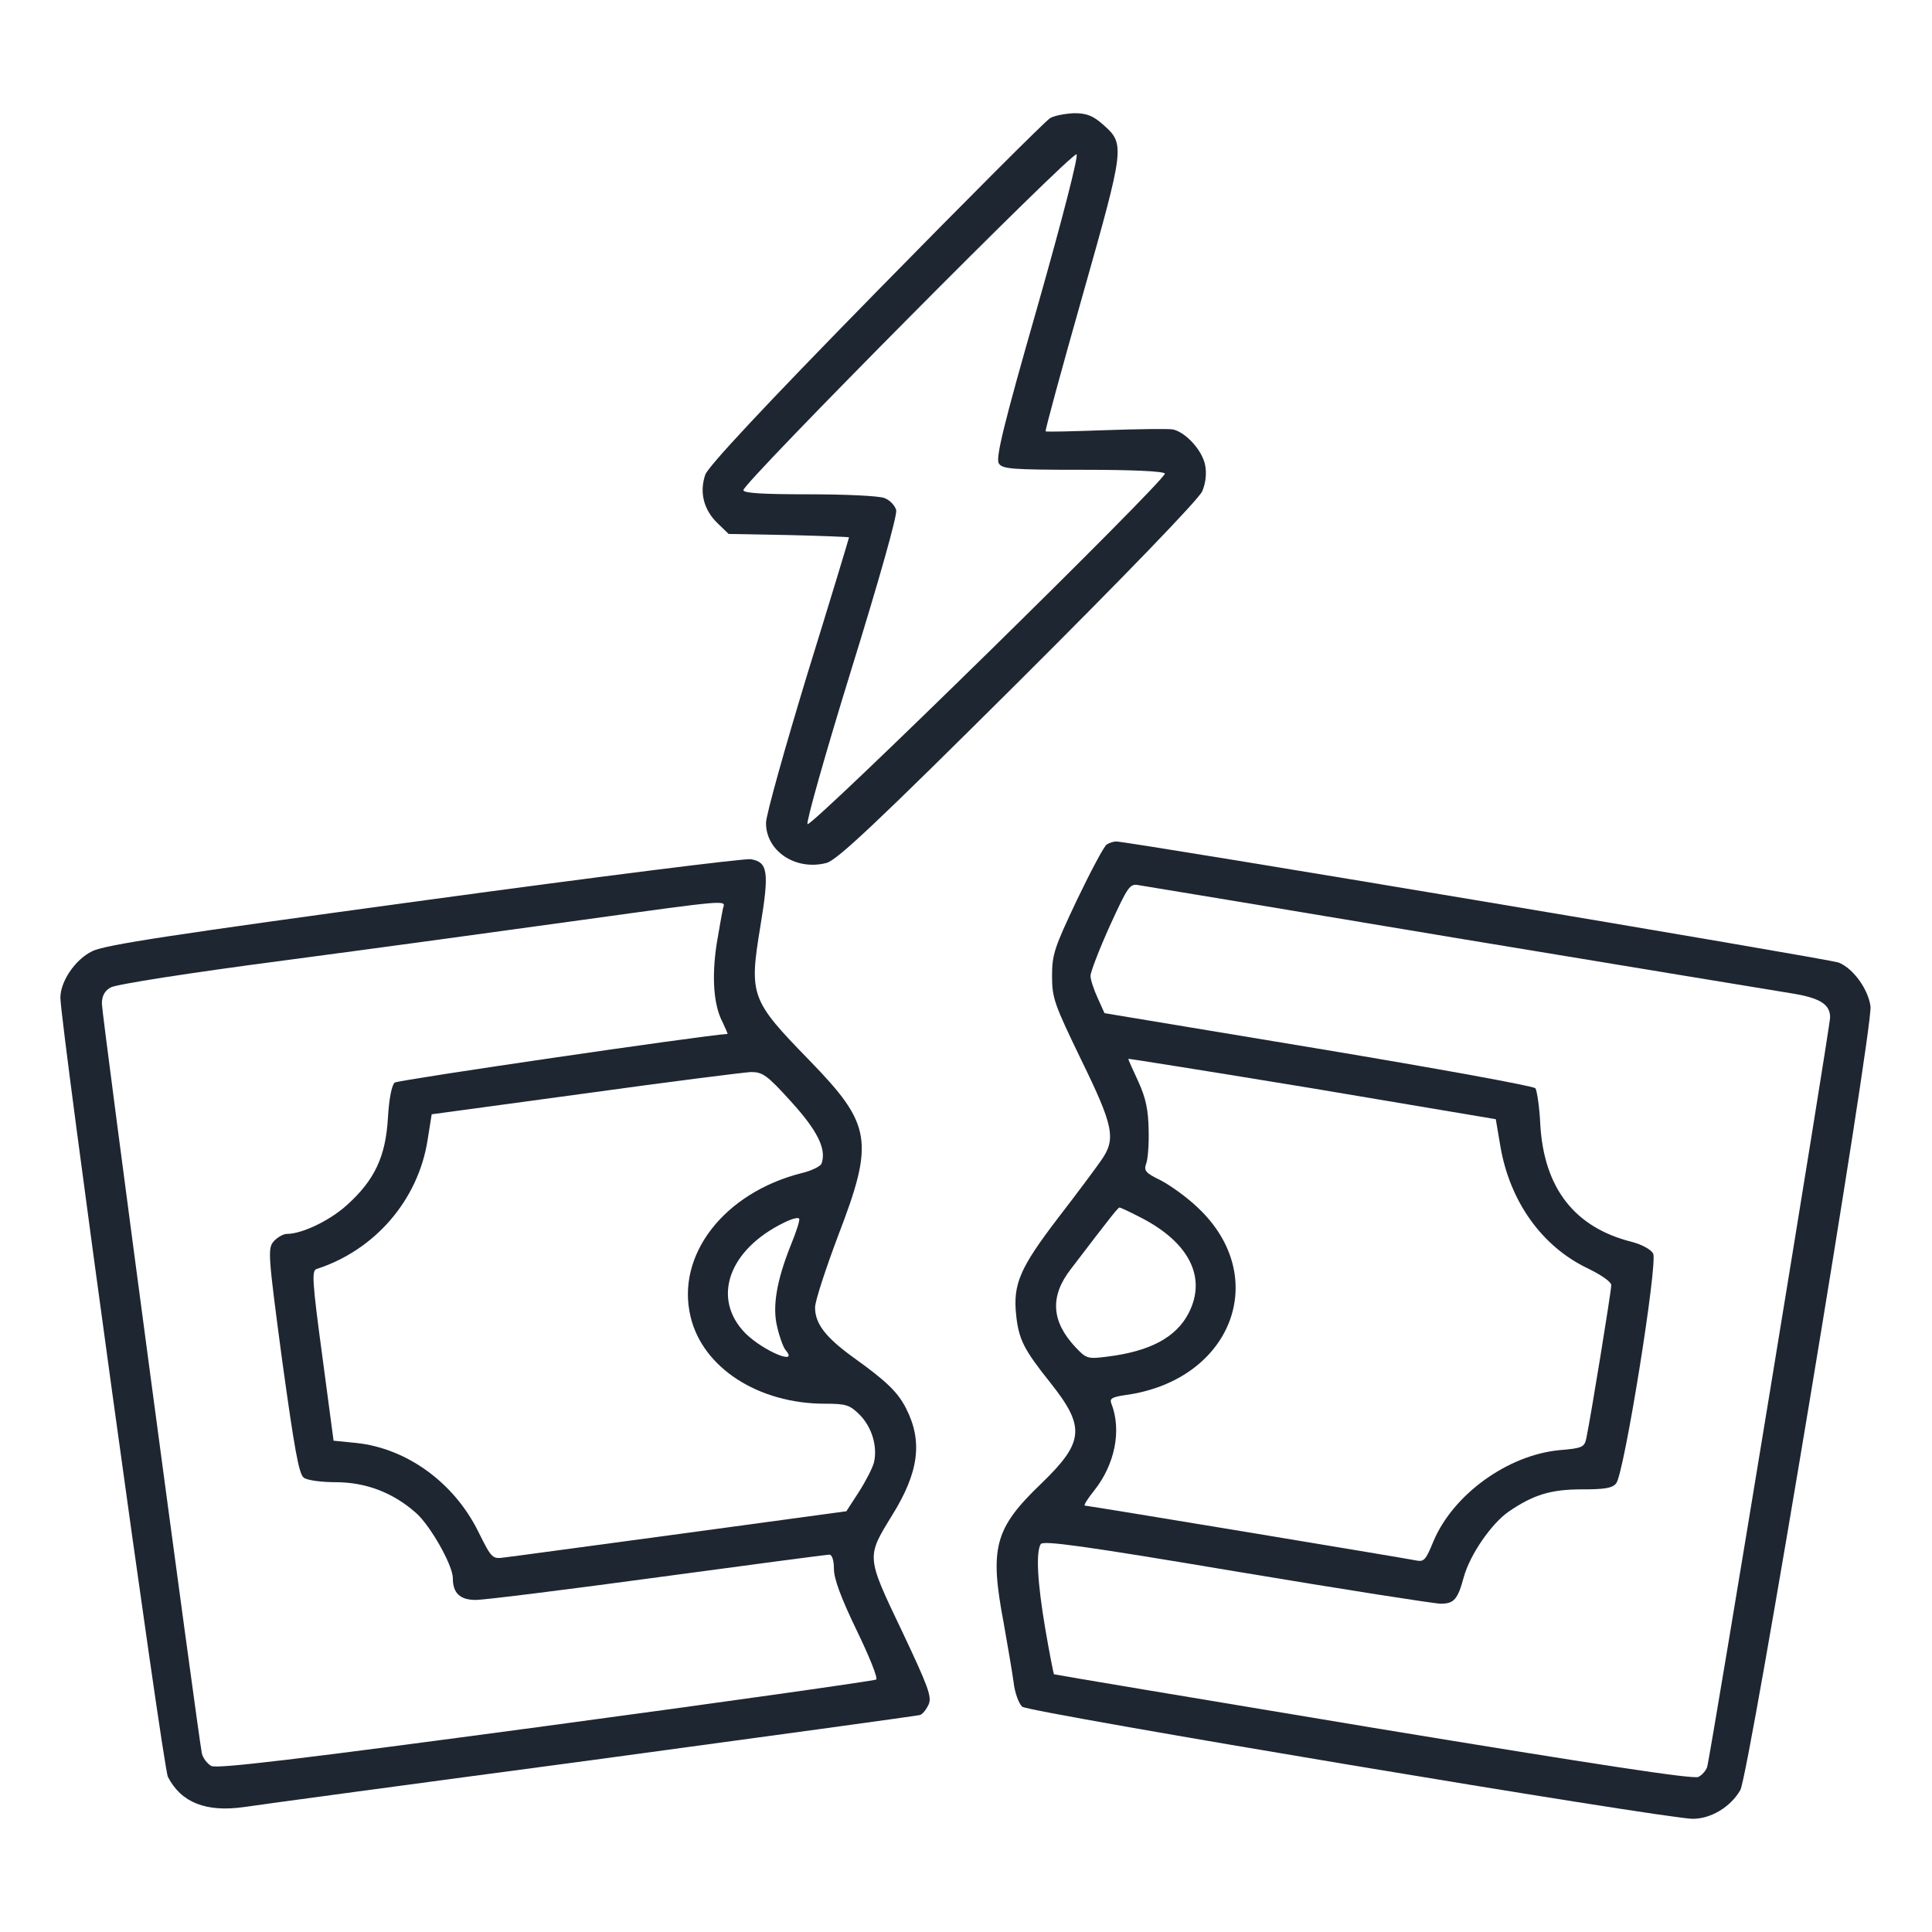
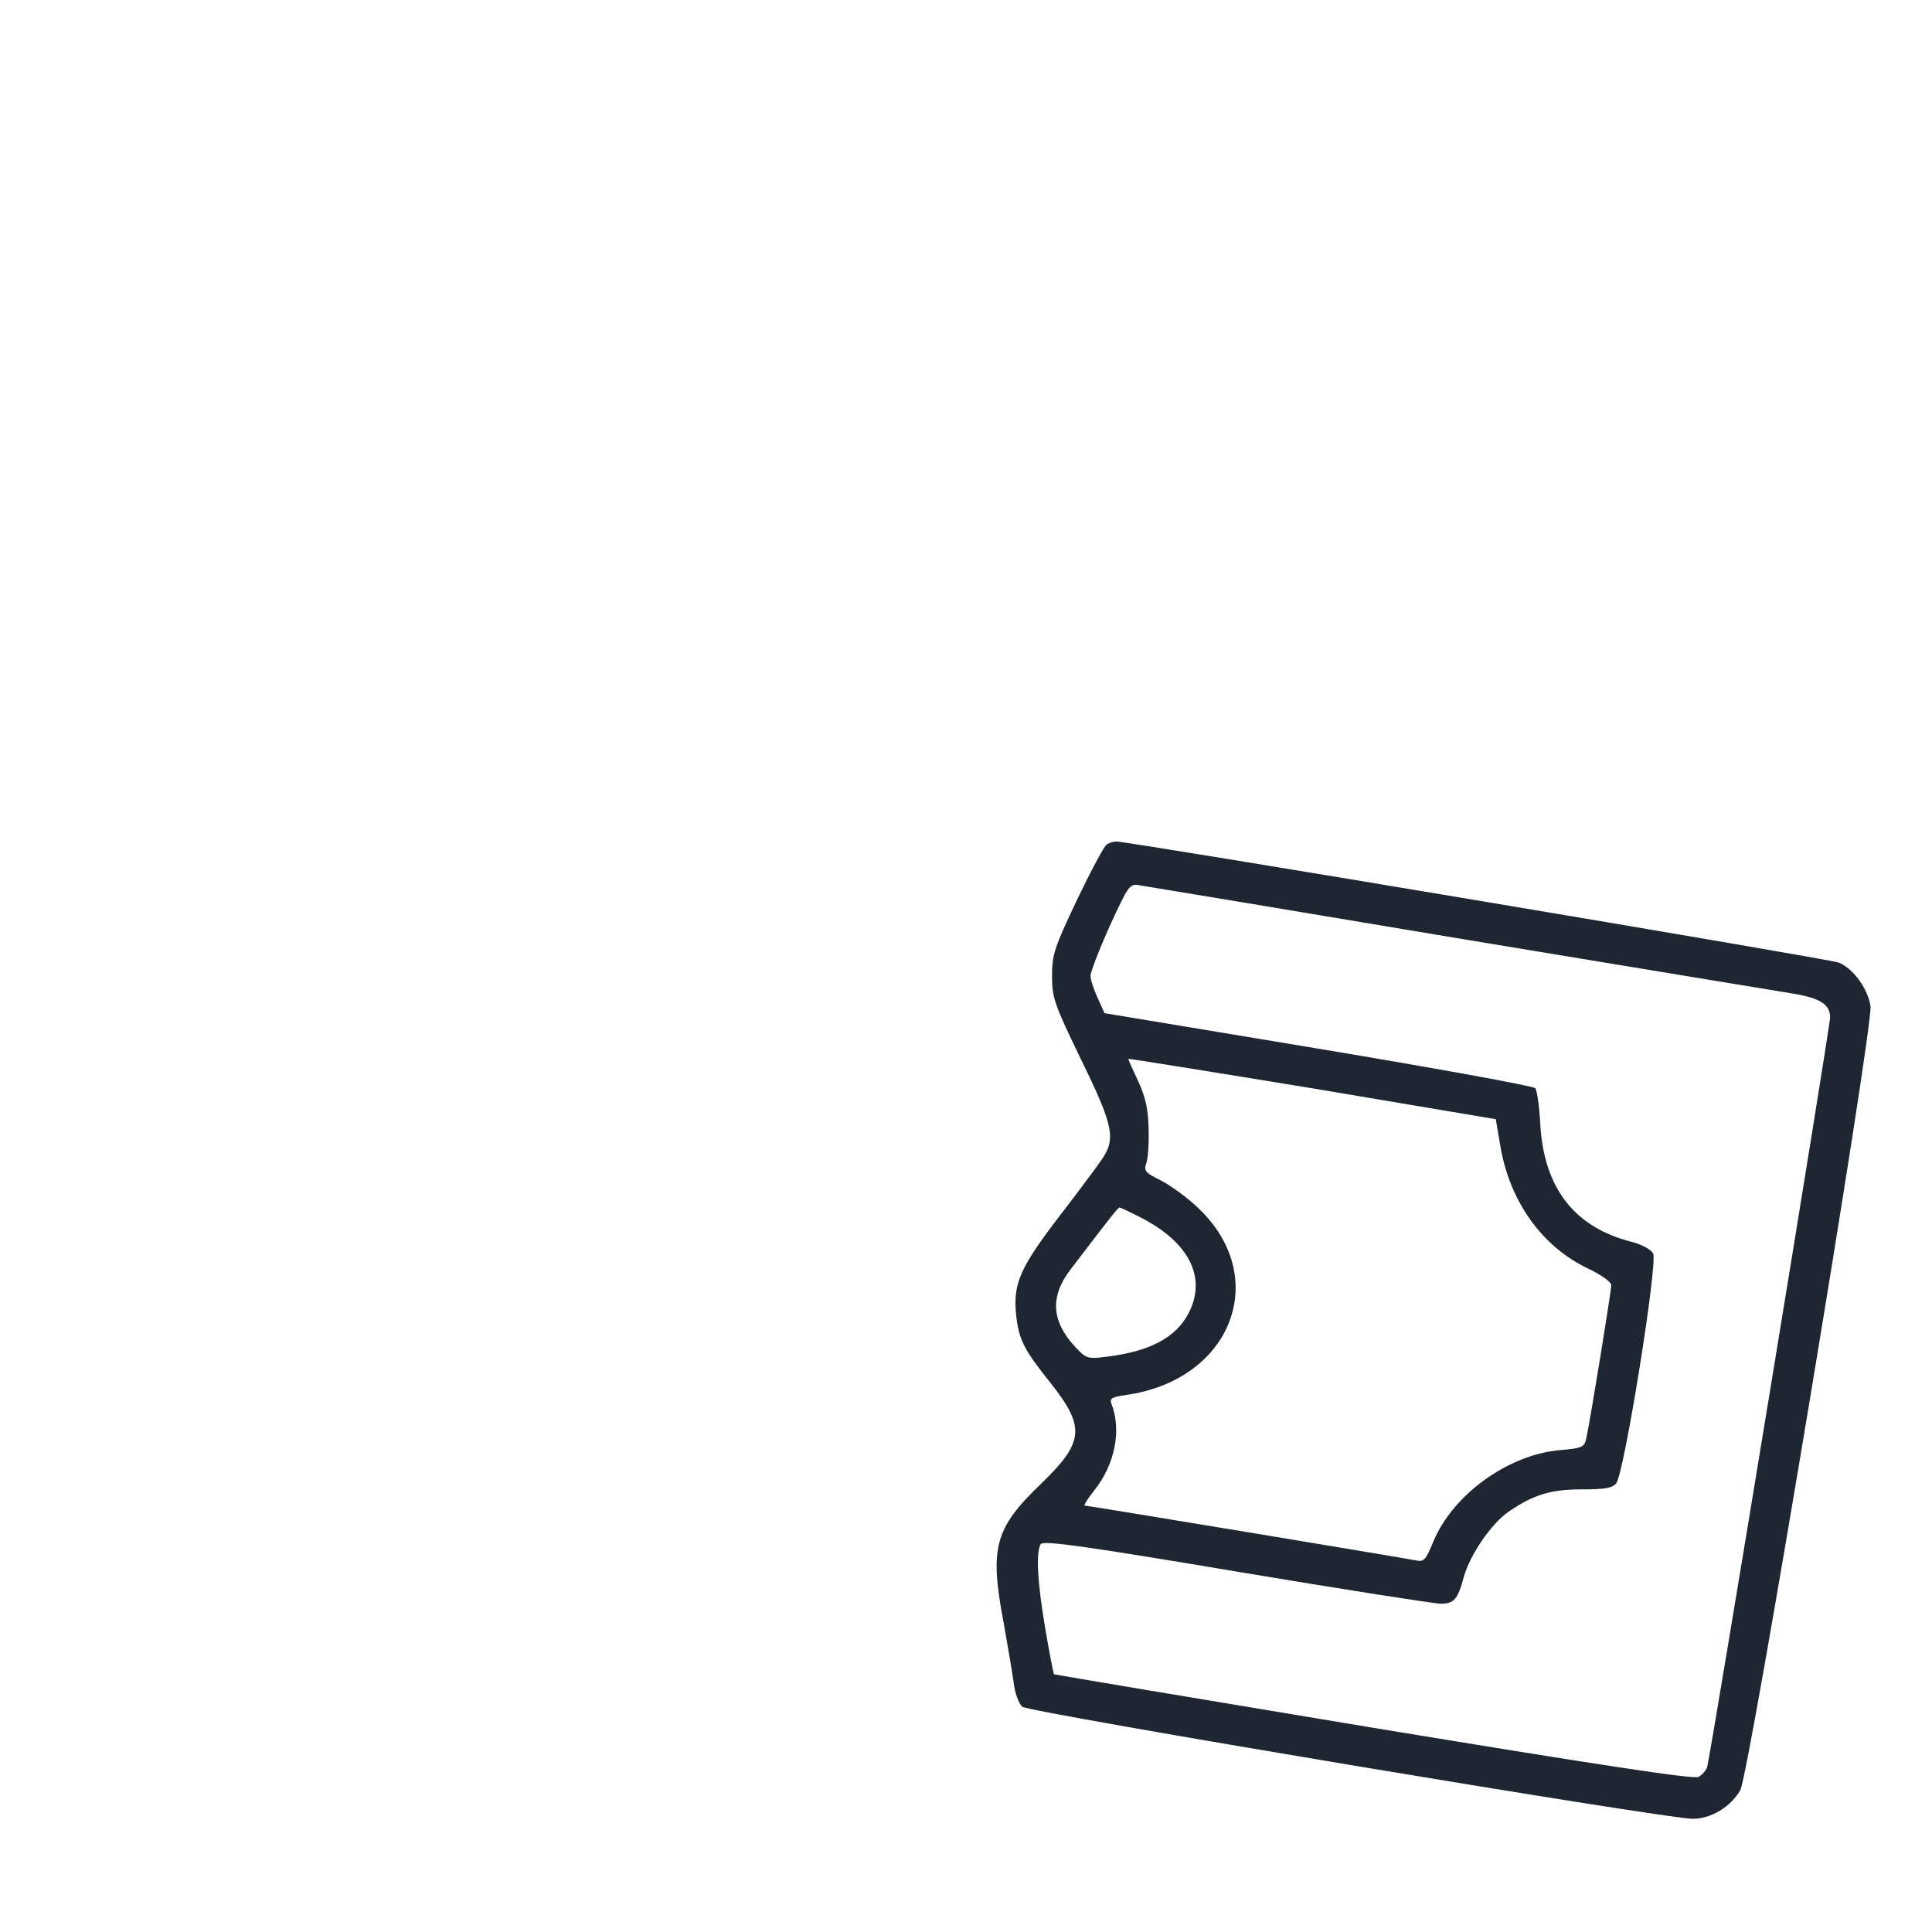
<svg xmlns="http://www.w3.org/2000/svg" width="95" height="95" viewBox="0 0 95 95" fill="none">
-   <path d="M51.638 5.807C51.415 5.937 47.556 9.797 43.066 14.38C37.518 20.039 34.827 22.933 34.679 23.342C34.382 24.214 34.605 25.067 35.273 25.717L35.829 26.255L38.798 26.31C40.412 26.348 41.748 26.403 41.748 26.422C41.748 26.459 40.839 29.465 39.707 33.12C38.594 36.775 37.666 40.078 37.666 40.468C37.666 41.859 39.132 42.824 40.635 42.434C41.154 42.304 43.103 40.468 50.079 33.528C55.275 28.351 58.967 24.529 59.115 24.158C59.282 23.768 59.338 23.305 59.264 22.896C59.134 22.154 58.299 21.245 57.668 21.115C57.427 21.078 55.943 21.096 54.365 21.152C52.788 21.208 51.452 21.245 51.415 21.208C51.378 21.189 52.194 18.183 53.233 14.528C55.312 7.181 55.33 7.088 54.236 6.123C53.753 5.696 53.438 5.566 52.825 5.566C52.399 5.585 51.861 5.678 51.638 5.807ZM51.007 15.103C49.356 20.855 48.947 22.544 49.114 22.785C49.281 23.063 49.745 23.1 53.252 23.1C55.757 23.1 57.223 23.175 57.278 23.286C57.371 23.564 39.893 40.709 39.707 40.523C39.633 40.431 40.579 37.072 41.859 32.934C43.233 28.5 44.123 25.346 44.068 25.086C44.012 24.863 43.752 24.585 43.492 24.492C43.233 24.381 41.563 24.306 39.781 24.306C37.536 24.306 36.553 24.251 36.553 24.102C36.553 23.731 52.751 7.403 52.937 7.589C53.029 7.682 52.287 10.595 51.007 15.103Z" fill="#1E2632" />
  <path d="M54.421 41.525C54.291 41.6 53.642 42.824 52.955 44.253C51.842 46.609 51.731 46.925 51.731 48.001C51.731 49.096 51.861 49.411 53.159 52.102C54.755 55.367 54.885 55.998 54.161 57.037C53.92 57.39 52.955 58.688 52.009 59.913C50.154 62.344 49.801 63.142 49.968 64.682C50.098 65.869 50.339 66.352 51.657 68.003C53.382 70.174 53.308 70.916 51.193 72.957C48.892 75.165 48.651 76.111 49.356 79.822C49.541 80.88 49.764 82.16 49.838 82.698C49.894 83.236 50.098 83.774 50.265 83.923C50.58 84.201 81.901 89.434 83.237 89.434C84.127 89.434 85.092 88.858 85.574 88.023C86.001 87.3 92.106 50.543 91.976 49.485C91.865 48.65 91.141 47.63 90.417 47.333C89.953 47.148 55.497 41.377 54.885 41.377C54.755 41.377 54.532 41.451 54.421 41.525ZM71.621 46.127C79.934 47.5 87.337 48.725 88.042 48.836C89.471 49.059 89.99 49.374 89.99 50.023C89.99 50.506 84.109 86.353 83.942 86.892C83.886 87.059 83.7 87.281 83.515 87.374C83.292 87.504 78.357 86.743 67.539 84.962C58.93 83.533 51.861 82.346 51.823 82.327C51.805 82.29 51.601 81.288 51.397 80.082C51.007 77.781 50.933 76.334 51.174 75.926C51.304 75.74 53.326 76.019 60.822 77.28C66.036 78.152 70.545 78.857 70.842 78.857C71.491 78.857 71.677 78.653 71.974 77.559C72.271 76.464 73.328 74.924 74.182 74.33C75.406 73.495 76.26 73.235 77.781 73.235C78.876 73.235 79.284 73.18 79.47 72.939C79.86 72.493 81.529 62.084 81.288 61.639C81.177 61.435 80.732 61.193 80.231 61.063C77.429 60.358 75.926 58.429 75.74 55.312C75.703 54.44 75.573 53.623 75.499 53.512C75.406 53.4 70.601 52.528 64.812 51.563L54.31 49.819L53.976 49.077C53.79 48.669 53.623 48.187 53.623 47.982C53.623 47.797 54.05 46.684 54.569 45.533C55.479 43.548 55.553 43.437 56.017 43.529C56.277 43.566 63.309 44.735 71.621 46.127ZM73.774 56.351C74.237 59.078 75.815 61.286 78.06 62.362C78.746 62.696 79.229 63.03 79.229 63.197C79.229 63.476 78.227 69.654 78.004 70.712C77.911 71.157 77.819 71.213 76.687 71.306C74.126 71.547 71.454 73.495 70.49 75.777C70.1 76.724 70.026 76.816 69.599 76.724C68.949 76.594 53.493 74.033 53.345 74.033C53.271 74.033 53.475 73.699 53.79 73.31C54.829 72.011 55.163 70.322 54.644 69.005C54.551 68.764 54.699 68.689 55.349 68.597C60.563 67.873 62.529 62.808 58.911 59.394C58.373 58.874 57.538 58.28 57.074 58.039C56.351 57.687 56.239 57.575 56.351 57.241C56.444 57.037 56.499 56.276 56.481 55.571C56.462 54.588 56.351 54.013 55.98 53.196C55.701 52.602 55.479 52.102 55.479 52.065C55.479 52.046 59.542 52.695 64.515 53.512L73.551 55.033L73.774 56.351ZM56.035 59.839C58.466 61.063 59.357 62.808 58.447 64.57C57.835 65.758 56.555 66.444 54.477 66.704C53.475 66.834 53.419 66.815 52.862 66.222C51.694 64.96 51.619 63.735 52.658 62.399C54.681 59.746 54.978 59.375 55.052 59.375C55.089 59.375 55.534 59.579 56.035 59.839Z" fill="#1E2632" />
-   <path d="M20.874 44.271C8.479 45.96 5.14 46.461 4.527 46.776C3.692 47.184 2.969 48.261 2.969 49.059C2.969 50.264 8.016 86.947 8.257 87.374C8.906 88.636 10.131 89.118 11.986 88.858C12.58 88.766 20.262 87.726 29.038 86.558C37.814 85.37 45.106 84.368 45.236 84.331C45.366 84.294 45.552 84.053 45.663 83.811C45.83 83.44 45.645 82.939 44.346 80.193C42.583 76.501 42.602 76.575 43.863 74.516C45.181 72.4 45.385 70.879 44.55 69.246C44.142 68.448 43.585 67.91 41.952 66.741C40.598 65.758 40.078 65.09 40.078 64.292C40.078 63.976 40.598 62.399 41.21 60.767C43.01 56.091 42.861 55.293 39.8 52.139C36.905 49.17 36.831 48.947 37.388 45.552C37.833 42.861 37.759 42.397 36.924 42.249C36.664 42.193 29.446 43.102 20.874 44.271ZM35.551 44.661C35.514 44.847 35.365 45.644 35.235 46.442C34.994 48.056 35.087 49.43 35.532 50.264C35.681 50.58 35.792 50.84 35.773 50.84C34.549 50.914 19.575 53.103 19.408 53.233C19.26 53.363 19.13 54.031 19.074 54.977C18.963 56.87 18.425 58.02 17.07 59.245C16.217 60.024 14.844 60.674 14.102 60.674C13.935 60.674 13.638 60.841 13.471 61.026C13.155 61.379 13.174 61.639 13.879 66.927C14.473 71.213 14.695 72.493 14.937 72.66C15.104 72.79 15.809 72.883 16.514 72.883C17.998 72.883 19.334 73.402 20.447 74.386C21.152 74.998 22.266 76.965 22.266 77.596C22.266 78.338 22.618 78.672 23.398 78.672C23.806 78.672 27.832 78.171 32.341 77.558C36.868 76.946 40.653 76.445 40.783 76.445C40.913 76.445 41.006 76.724 41.006 77.15C41.006 77.633 41.358 78.579 42.119 80.156C42.731 81.418 43.177 82.513 43.084 82.587C43.01 82.642 35.718 83.681 26.867 84.869C14.584 86.52 10.669 86.984 10.391 86.836C10.187 86.725 9.982 86.446 9.927 86.224C9.76 85.463 5.01 49.912 5.01 49.355C5.01 48.984 5.14 48.724 5.437 48.557C5.659 48.409 9.333 47.834 14.009 47.222C18.499 46.628 25.012 45.737 28.481 45.255C35.977 44.216 35.681 44.253 35.551 44.661ZM38.909 54.18C40.208 55.608 40.653 56.517 40.394 57.222C40.338 57.352 39.893 57.575 39.41 57.686C35.606 58.651 33.231 61.713 33.955 64.737C34.549 67.261 37.295 69.023 40.56 69.023C41.6 69.023 41.785 69.079 42.286 69.58C42.88 70.192 43.158 71.139 42.973 71.918C42.898 72.196 42.564 72.846 42.23 73.365L41.618 74.311L33.565 75.406C29.131 76 25.216 76.538 24.863 76.575C24.195 76.668 24.195 76.668 23.509 75.295C22.321 72.901 20.002 71.213 17.516 70.953L16.402 70.842L15.846 66.667C15.345 62.956 15.326 62.474 15.567 62.399C18.443 61.472 20.559 59.004 21.023 56.072L21.227 54.792L28.741 53.771C32.879 53.196 36.571 52.732 36.924 52.714C37.499 52.714 37.722 52.862 38.909 54.18ZM38.891 61.212C38.185 62.974 37.963 64.273 38.223 65.275C38.334 65.758 38.52 66.259 38.631 66.389C39.299 67.168 37.555 66.444 36.664 65.572C34.976 63.865 35.81 61.453 38.557 60.117C38.928 59.931 39.262 59.839 39.299 59.931C39.336 60.006 39.15 60.581 38.891 61.212Z" fill="#1E2632" />
</svg>